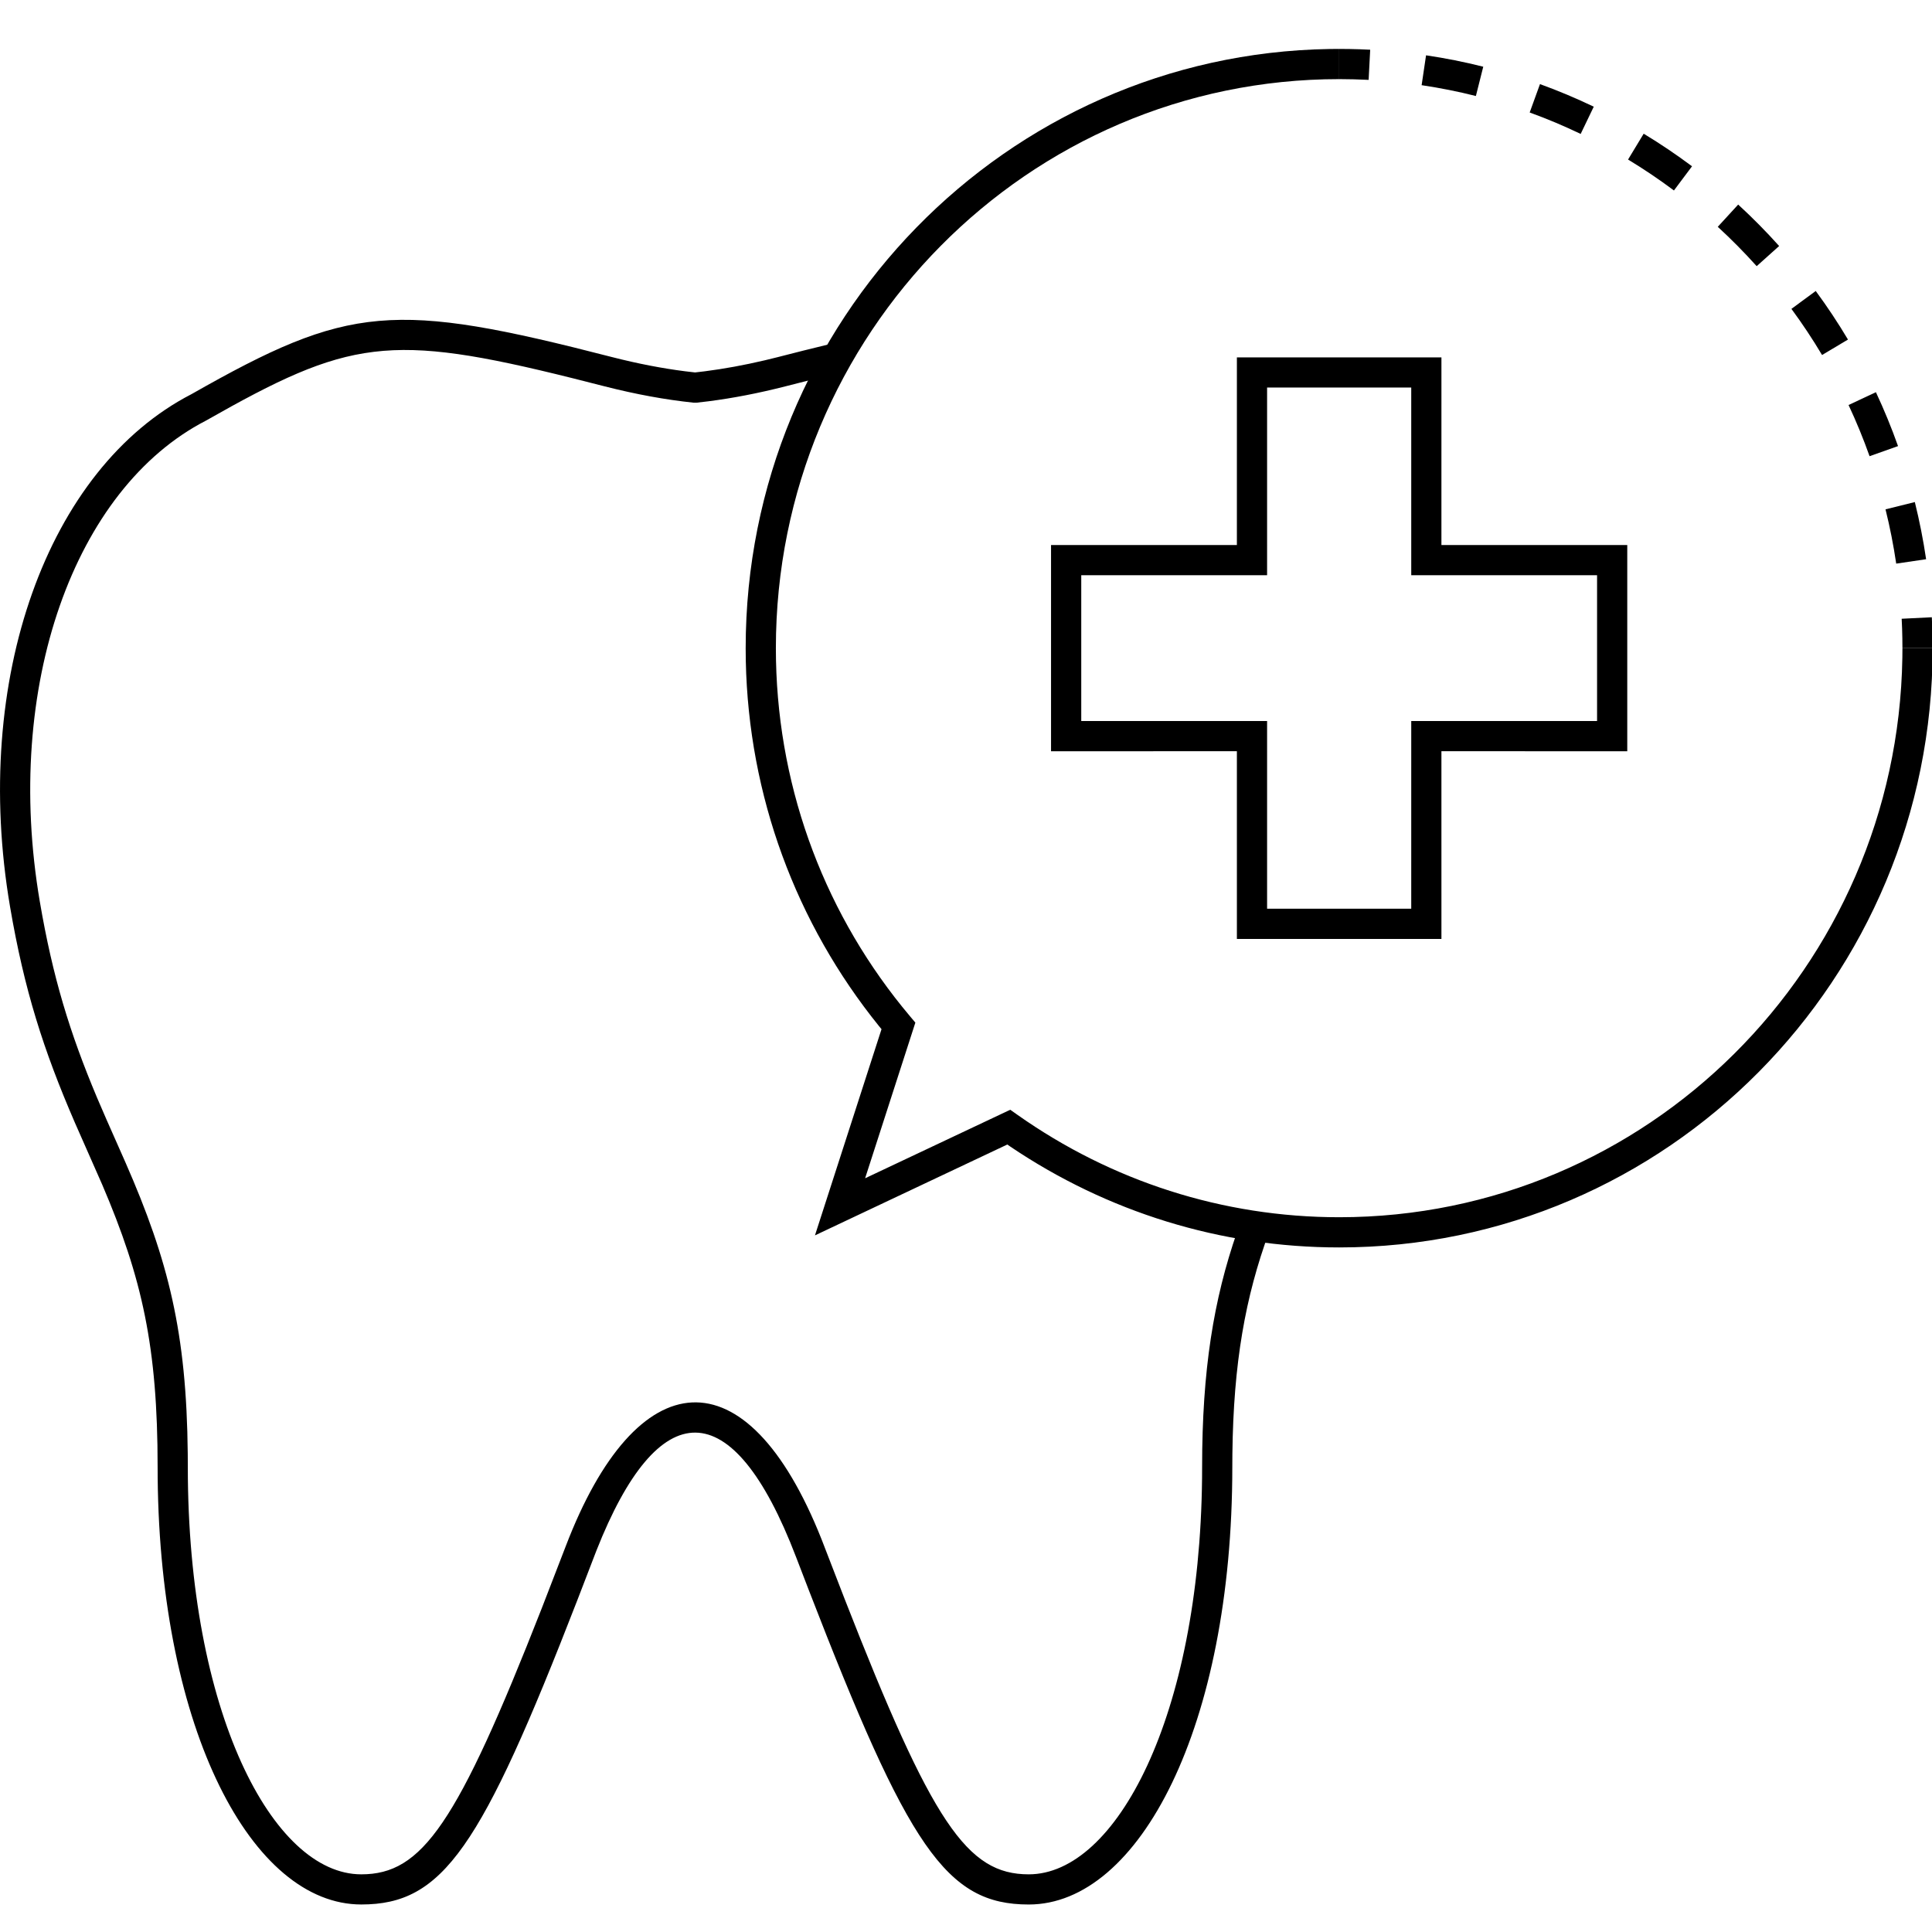
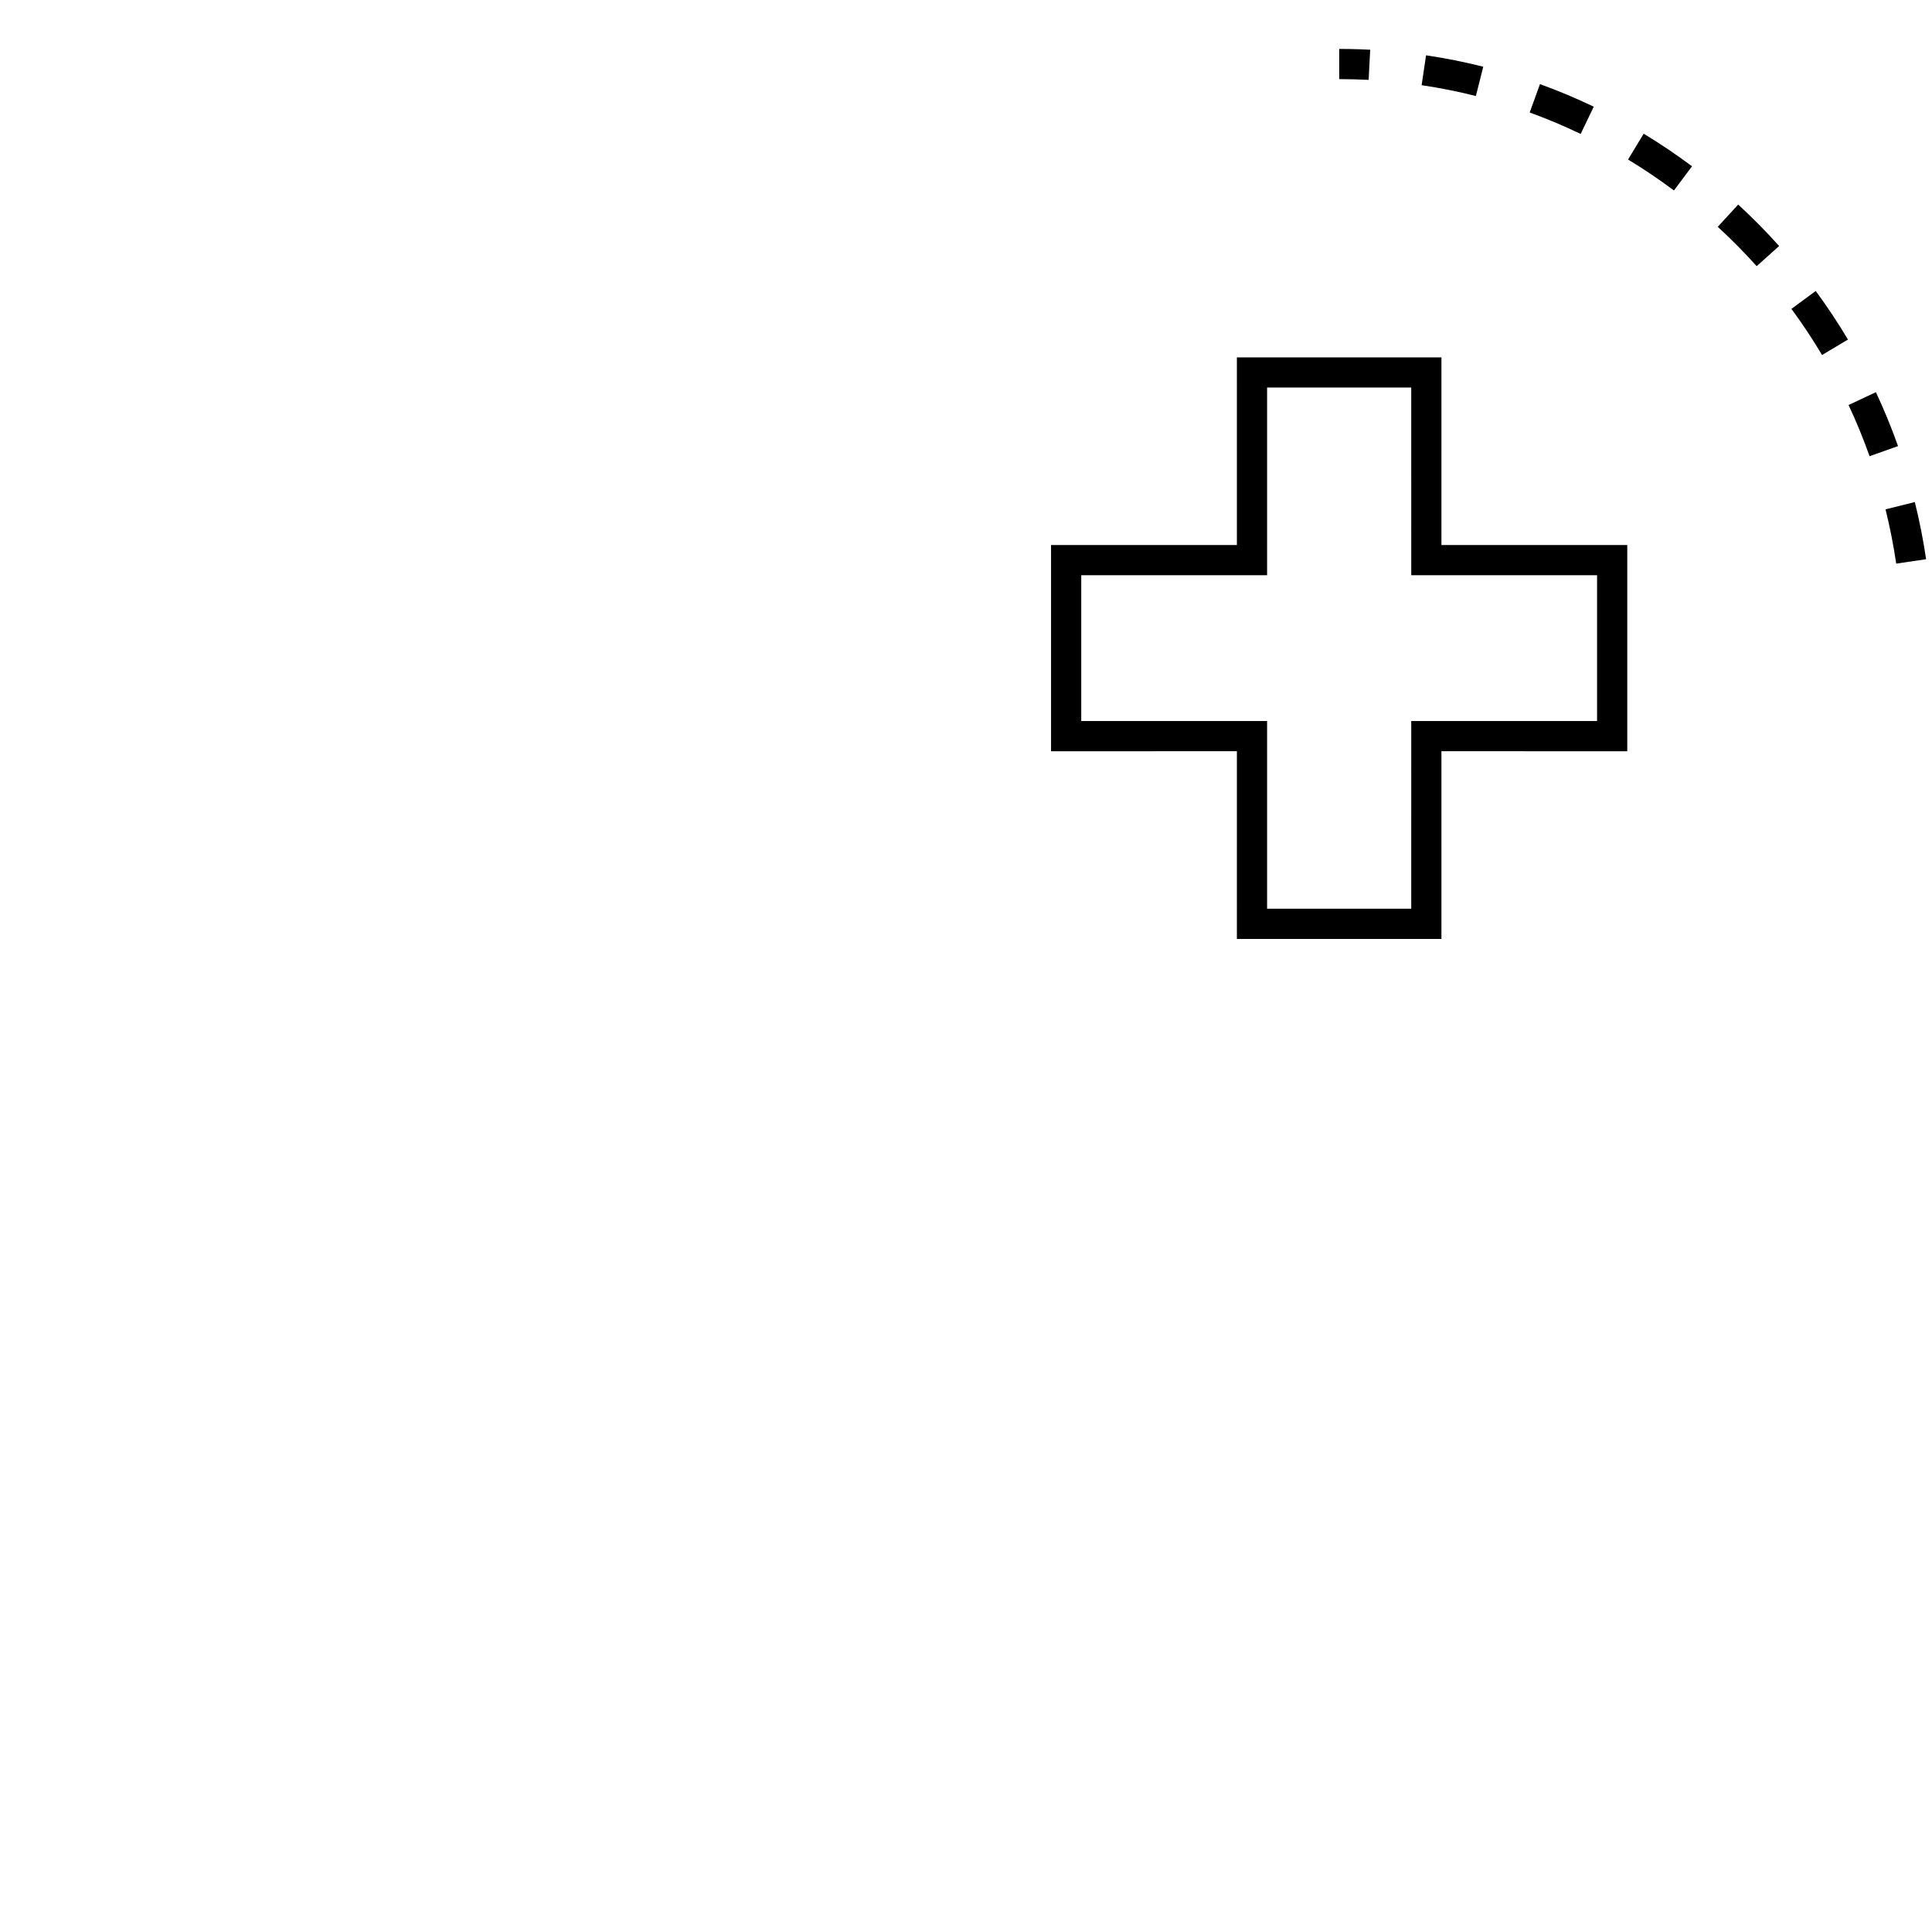
<svg xmlns="http://www.w3.org/2000/svg" width="79" height="79" viewBox="0 0 79 79" version="1.1" id="svg836">
  <defs id="defs840" />
  <title id="title824">Group 42</title>
  <desc id="desc826">Created with Sketch.</desc>
  <g id="Welcome" stroke="none" stroke-width="1" fill="none" fill-rule="evenodd" transform="matrix(1.029,0,0,1.029,-0.619,1.455)">
    <g id="Group-42" transform="translate(0.602,0.53)" fill="#000000" fill-rule="nonzero">
-       <path d="m 7.608,13.719 c 6.261,-3.559 8.023,-3.712 16.718,-1.472 1.027,0.262 1.982,0.446 2.9,0.563 l 0.393,0.046 0.391,-0.046 c 0.762,-0.098 1.55,-0.241 2.388,-0.438 l 0.509,-0.125 1.001,-0.255 1.155,-0.284 0.28,1.167 -1.144,0.282 c -0.309,0.078 -0.639,0.162 -0.994,0.253 -1.079,0.275 -2.08,0.467 -3.043,0.591 l -0.479,0.056 -0.126,8e-6 C 26.44,13.939 25.283,13.729 24.028,13.409 L 22.756,13.086 C 15.452,11.264 13.856,11.547 8.179,14.773 2.956,17.467 0.123,25.327 1.582,33.886 c 0.511,2.995 1.187,5.205 2.272,7.785 l 0.37,0.857 c 0.262,0.595 0.695,1.57 0.756,1.709 1.722,3.925 2.432,6.787 2.48,11.579 l 0.003,0.541 c 0,9.711 3.368,16.181 6.893,16.181 2.417,0 3.8,-1.972 7.169,-10.565 l 0.955,-2.471 c 2.812,-7.358 7.185,-7.795 10.17,-0.269 l 0.91,2.353 c 3.488,8.93 4.87,10.952 7.319,10.952 3.472,0 6.79,-6.277 6.888,-15.749 l 0.002,-0.433 c 0,-3.848 0.453,-6.655 1.393,-9.36 l 0.138,-0.386 1.127,0.412 c -0.94,2.57 -1.413,5.192 -1.455,8.81 l -0.003,0.524 c 0,10.288 -3.69,17.381 -8.09,17.381 -3.29,0 -4.786,-2.277 -8.744,-12.505 l -0.501,-1.302 c -2.535,-6.624 -5.48,-6.477 -7.934,-0.256 l -0.759,1.971 c -3.829,9.866 -5.337,12.091 -8.585,12.091 -4.338,0 -7.99,-6.899 -8.091,-16.955 l -0.002,-0.427 c 0,-4.767 -0.613,-7.509 -2.201,-11.221 L 2.976,42.67 C 1.723,39.778 0.962,37.386 0.399,34.088 -1.14,25.058 1.883,16.67 7.608,13.719 Z" id="Stroke-1" />
-       <path d="m 53.217,1.2e-4 v 1.2 c -12.366,0 -22.386,10.12 -22.386,22.613 0,5.27 1.793,10.252 5.022,14.253 l 0.307,0.372 0.214,0.254 -1.997,6.186 5.768,-2.723 0.286,0.202 c 3.734,2.633 8.155,4.069 12.786,4.069 12.234,0 22.18,-9.923 22.378,-22.238 l 0.003,-0.374 h 1.2 c 0,13.148 -10.558,23.812 -23.581,23.812 -4.713,0 -9.221,-1.411 -13.068,-4.006 l -0.12,-0.084 -7.645,3.611 2.645,-8.194 -0.1,-0.122 C 31.627,34.744 29.747,29.682 29.636,24.317 l -0.005,-0.504 c 0,-13.022 10.345,-23.6 23.196,-23.81 z" id="Stroke-3" />
-       <path d="m 76.766,22.584 c 0.014,0.278 0.023,0.552 0.028,0.824 l 0.004,0.406 h -1.2 c 0,-0.256 -0.004,-0.514 -0.013,-0.776 l -0.017,-0.394 z" id="Stroke-5" />
-       <path d="m 76.539,20.278 c -0.113,-0.766 -0.263,-1.524 -0.448,-2.271 l -1.165,0.289 c 0.176,0.71 0.318,1.43 0.425,2.157 z m -1.116,-4.495 c -0.258,-0.729 -0.552,-1.443 -0.879,-2.142 l -1.087,0.509 c 0.311,0.663 0.589,1.342 0.835,2.034 z m -1.989,-4.234 c -0.396,-0.664 -0.823,-1.308 -1.281,-1.93 l -0.966,0.711 c 0.435,0.591 0.841,1.202 1.217,1.833 z M 70.699,7.832 C 70.183,7.257 69.64,6.707 69.071,6.185 l -0.811,0.884 c 0.54,0.496 1.056,1.018 1.546,1.564 z M 67.237,4.664 C 66.618,4.201 65.977,3.769 65.316,3.369 L 64.695,4.396 C 65.322,4.775 65.93,5.185 66.518,5.625 Z M 63.332,2.296 C 62.635,1.961 61.922,1.662 61.195,1.398 l -0.409,1.128 c 0.689,0.25 1.366,0.535 2.026,0.852 z M 58.941,0.707 C 58.193,0.518 57.434,0.367 56.668,0.254 L 56.492,1.441 c 0.727,0.108 1.446,0.251 2.156,0.43 z" id="Stroke-7" />
+       <path d="m 76.539,20.278 c -0.113,-0.766 -0.263,-1.524 -0.448,-2.271 l -1.165,0.289 c 0.176,0.71 0.318,1.43 0.425,2.157 z m -1.116,-4.495 c -0.258,-0.729 -0.552,-1.443 -0.879,-2.142 l -1.087,0.509 c 0.311,0.663 0.589,1.342 0.835,2.034 z m -1.989,-4.234 c -0.396,-0.664 -0.823,-1.308 -1.281,-1.93 l -0.966,0.711 c 0.435,0.591 0.841,1.202 1.217,1.833 z M 70.699,7.832 C 70.183,7.257 69.64,6.707 69.071,6.185 l -0.811,0.884 c 0.54,0.496 1.056,1.018 1.546,1.564 z M 67.237,4.664 C 66.618,4.201 65.977,3.769 65.316,3.369 L 64.695,4.396 C 65.322,4.775 65.93,5.185 66.518,5.625 Z M 63.332,2.296 C 62.635,1.961 61.922,1.662 61.195,1.398 l -0.409,1.128 c 0.689,0.25 1.366,0.535 2.026,0.852 z M 58.941,0.707 C 58.193,0.518 57.434,0.367 56.668,0.254 L 56.492,1.441 c 0.727,0.108 1.446,0.251 2.156,0.43 " id="Stroke-7" />
      <path d="m 53.217,0 c 0.272,0 0.544,0.005 0.819,0.014 L 54.448,0.032 54.386,1.23 53.799,1.208 53.217,1.2 Z" id="Stroke-9" />
      <path d="m 57.279,12.257 h -8.128 l -2.4e-4,7.457 -7.385,1.4e-4 v 8.195 l 7.385,-9.4e-4 2.4e-4,7.46 h 8.128 l -4.4e-4,-7.46 7.385,9.4e-4 v -8.195 l -7.385,-1.4e-4 z m -1.2,1.199 4.4e-4,7.458 7.384,-1.4e-4 v 5.794 l -7.384,9.4e-4 -4.4e-4,7.458 h -5.728 l 2.4e-4,-7.458 -7.385,-9.4e-4 v -5.794 l 7.385,1.4e-4 -2.4e-4,-7.458 z" id="Stroke-11" />
    </g>
  </g>
</svg>